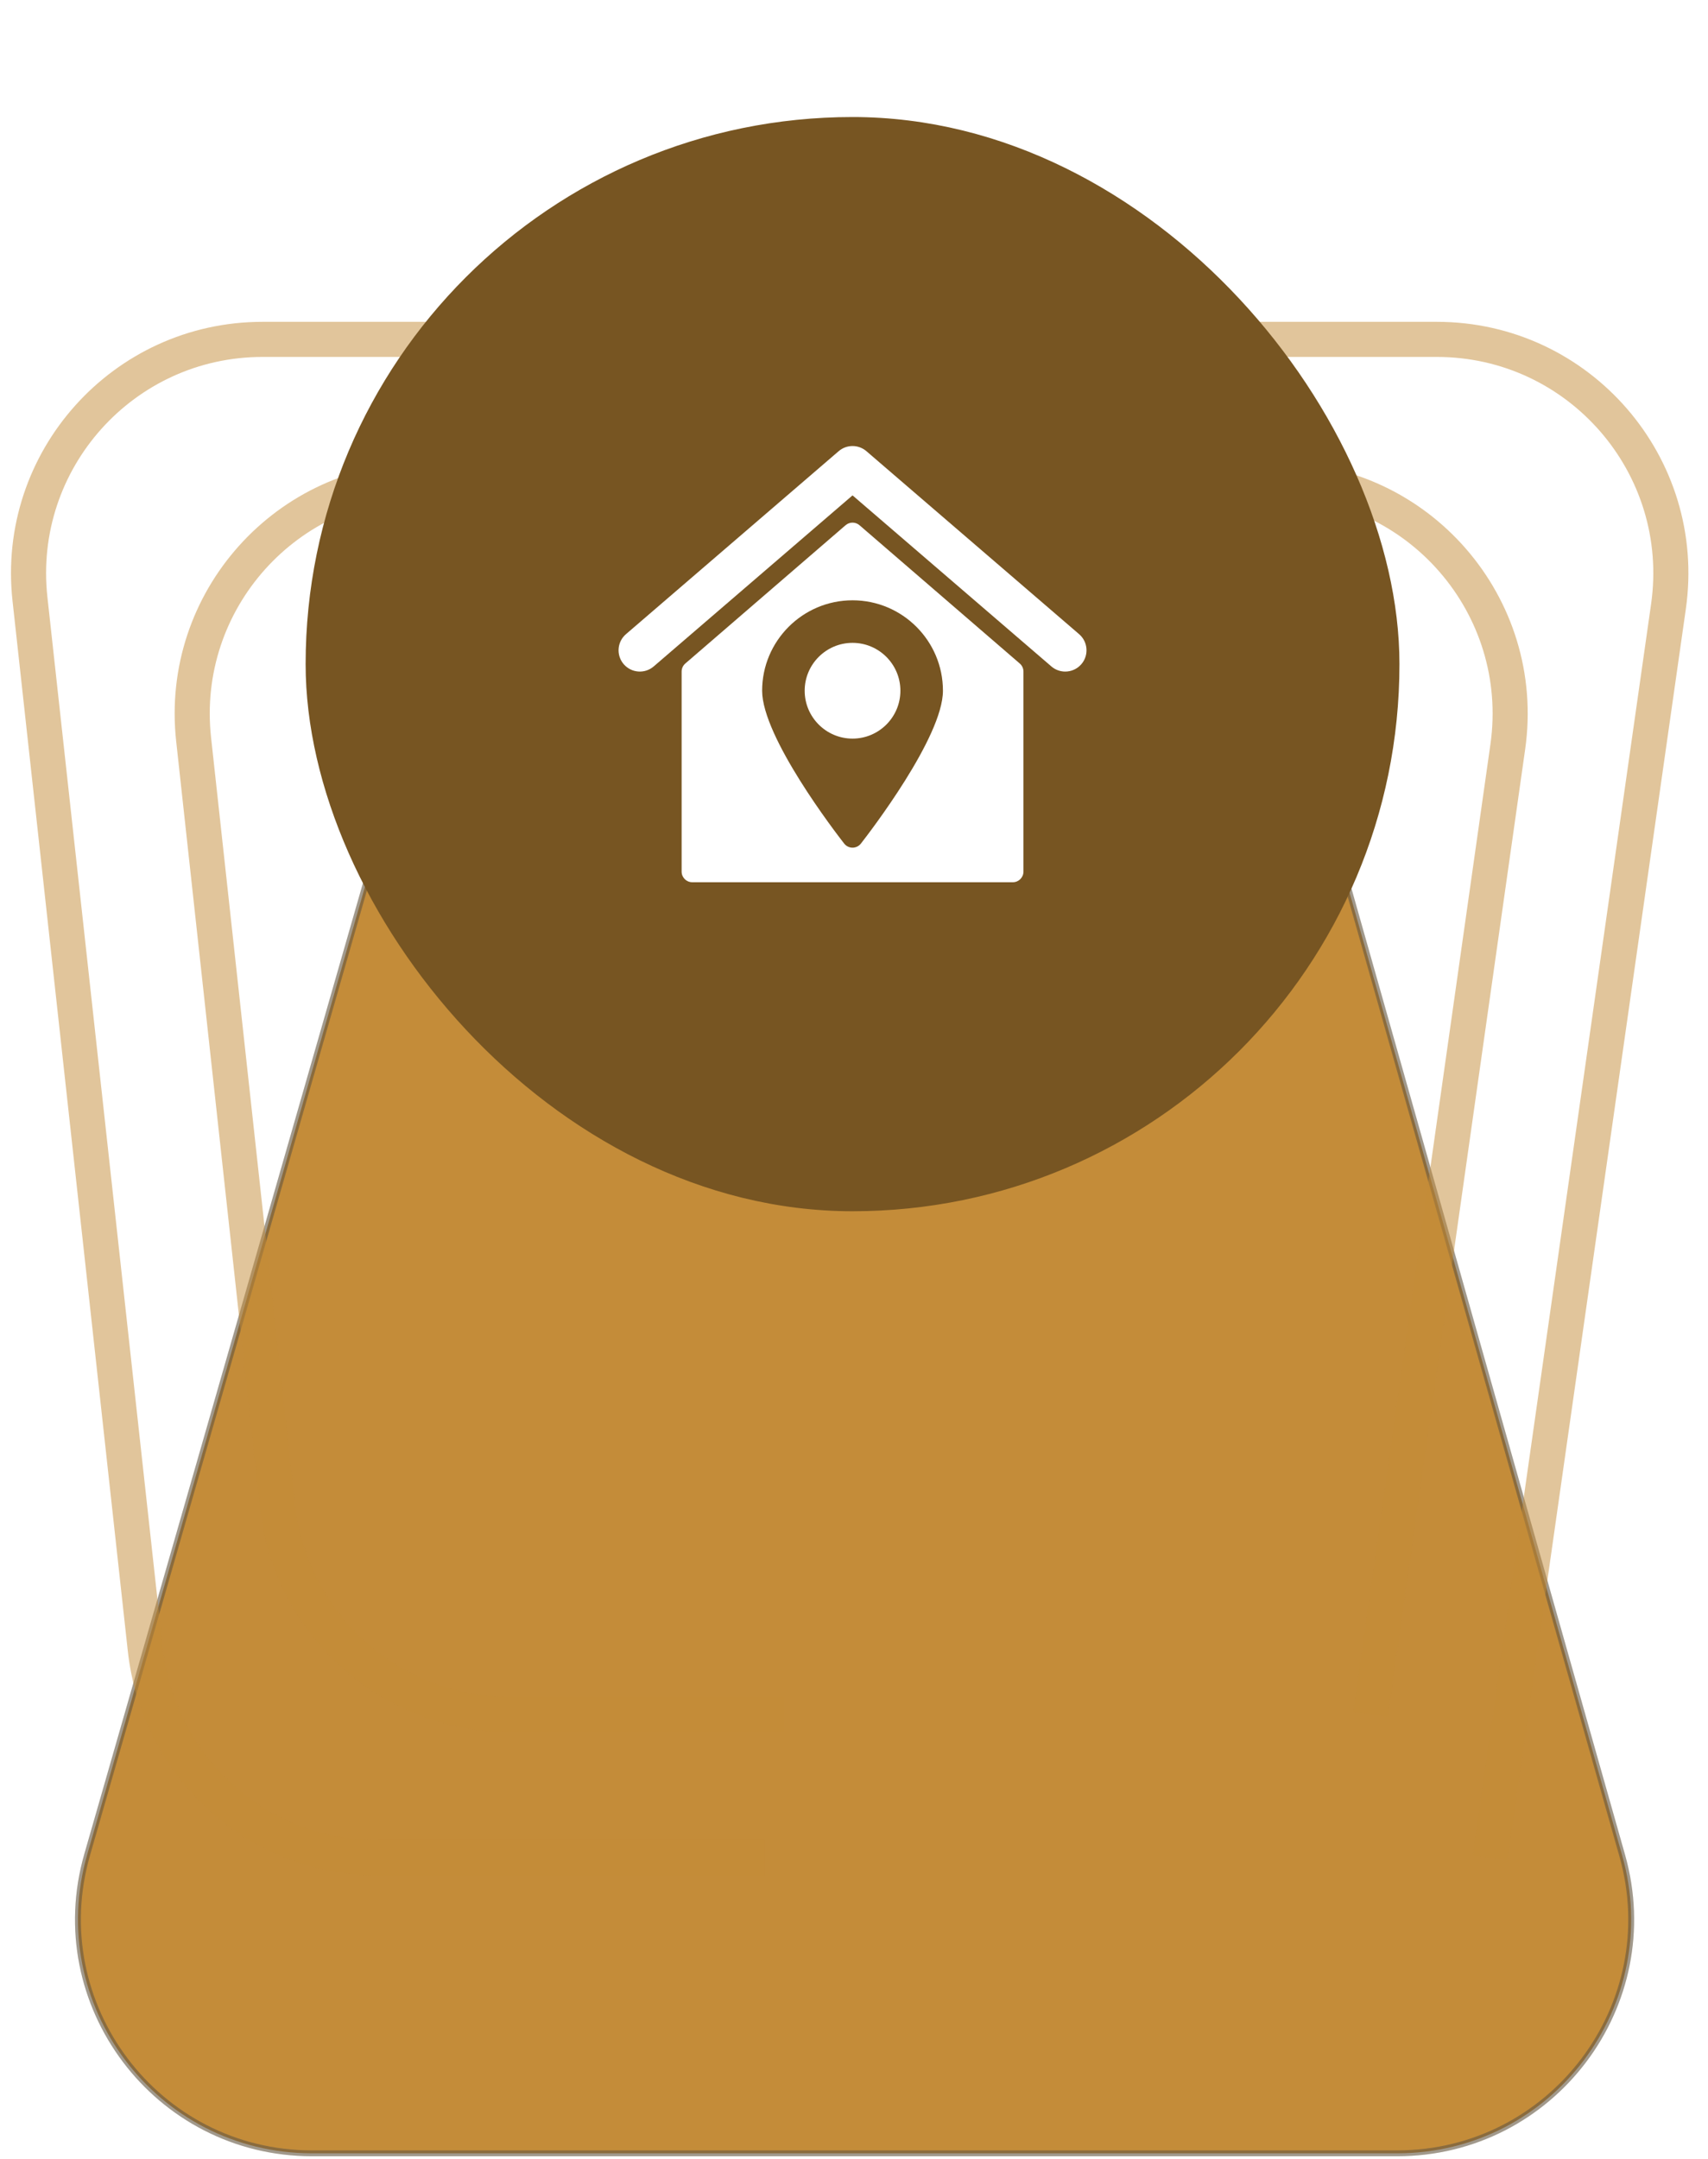
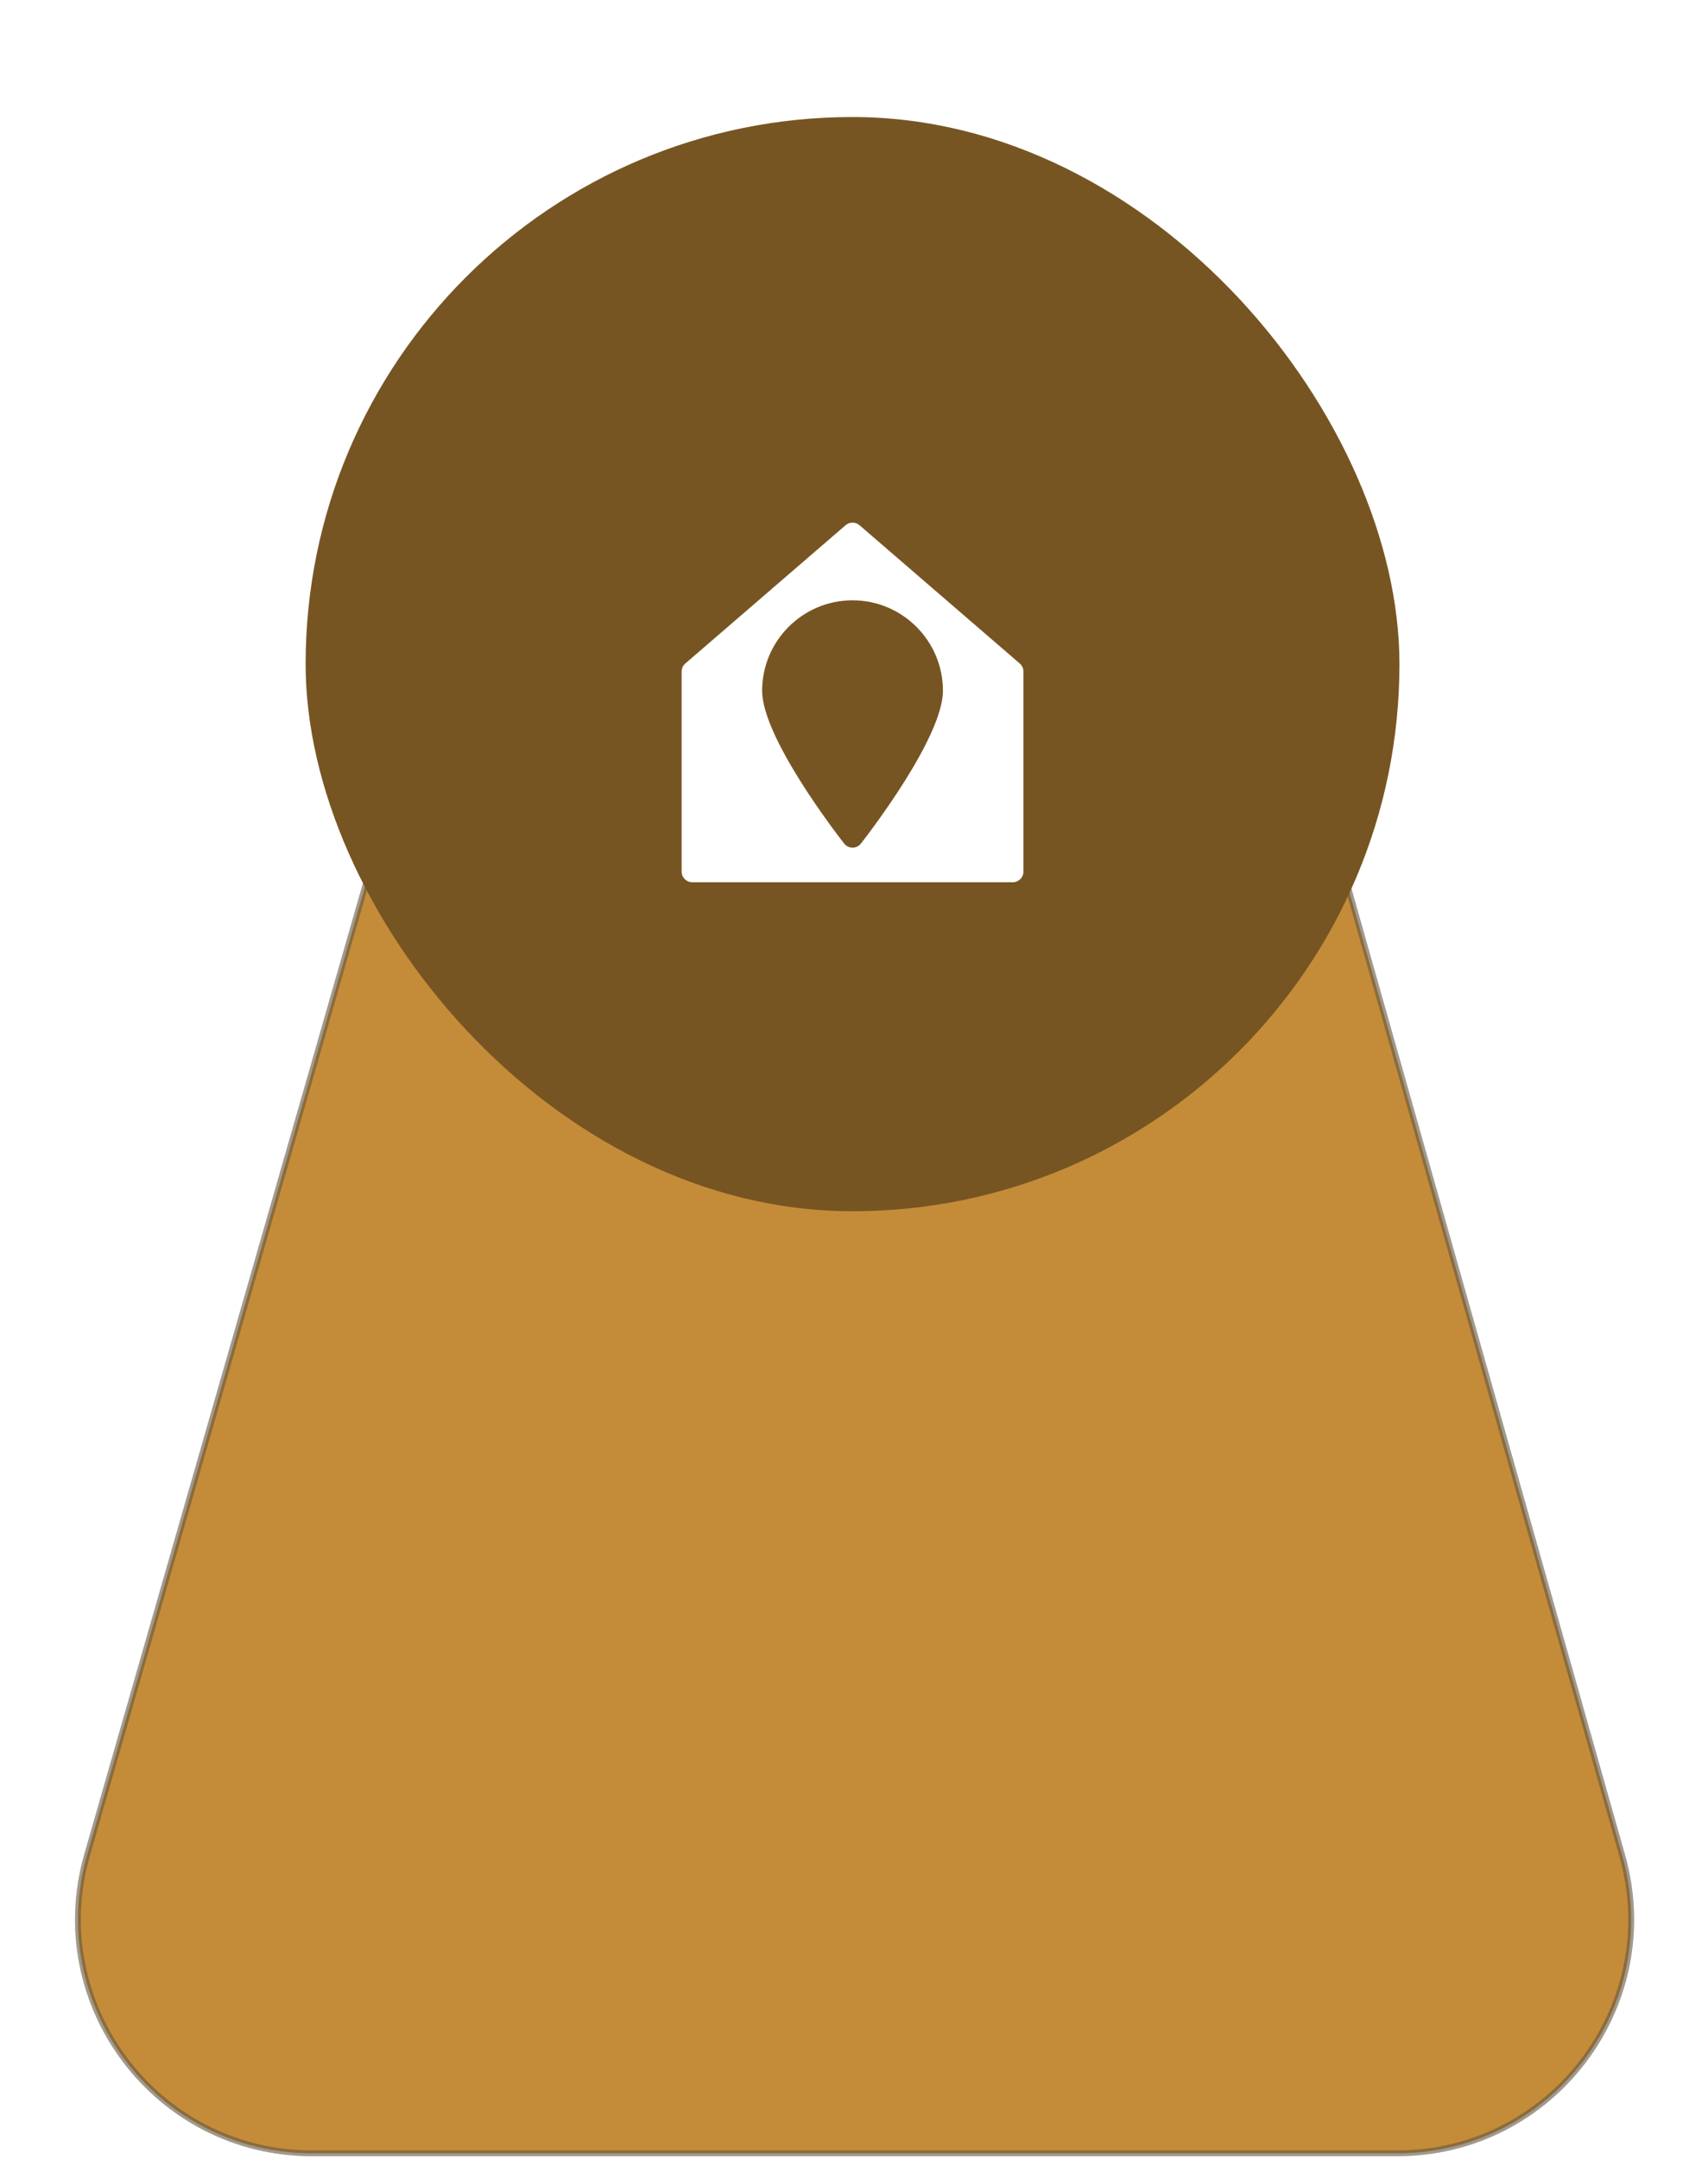
<svg xmlns="http://www.w3.org/2000/svg" width="292" height="369" viewBox="0 0 292 369" fill="none">
  <path d="M188.006 108.5H150.75H130.75H104.882C87.042 108.5 71.358 120.315 66.435 137.462L14.902 316.962C7.563 342.526 26.753 368 53.349 368H238.847C265.384 368 284.565 342.632 277.333 317.099L226.492 137.599C221.616 120.383 205.899 108.5 188.006 108.5Z" fill="#C48C39" />
  <path d="M188.006 108.5H150.75H130.75H104.882C87.042 108.5 71.358 120.315 66.435 137.462L14.902 316.962C7.563 342.526 26.753 368 53.349 368H238.847C265.384 368 284.565 342.632 277.333 317.099L226.492 137.599C221.616 120.383 205.899 108.5 188.006 108.5Z" stroke="#958160" stroke-opacity="0.5" />
  <path d="M188.006 108.5H150.75H130.75H104.882C87.042 108.5 71.358 120.315 66.435 137.462L14.902 316.962C7.563 342.526 26.753 368 53.349 368H238.847C265.384 368 284.565 342.632 277.333 317.099L226.492 137.599C221.616 120.383 205.899 108.5 188.006 108.5Z" stroke="black" stroke-opacity="0.2" />
-   <path d="M254.75 317.5L285.242 103.646C288.677 79.552 269.98 58 245.642 58H44.884C21.063 58 2.522 78.689 5.123 102.367L24.837 281.867C27.064 302.146 44.196 317.5 64.597 317.5H130.75" stroke="#C48C39" stroke-opacity="0.5" stroke-width="6" />
-   <path d="M234.295 293L257.773 127.622C261.193 103.536 242.498 82 218.17 82H72.863C49.05 82 30.511 102.677 33.1 126.348L47.425 257.348C49.644 277.636 66.779 293 87.188 293H133.904" stroke="#C48C39" stroke-opacity="0.5" stroke-width="6" />
  <g filter="url(#filter0_d_89_5283)">
    <rect x="52.25" y="15" width="187" height="187" rx="93.5" fill="#775522" />
-     <path d="M184.484 103.378L148.122 72.106C146.757 70.935 144.743 70.935 143.379 72.106L107.016 103.378C105.493 104.688 105.32 106.984 106.629 108.507C107.941 110.028 110.236 110.201 111.757 108.893L145.75 79.66L179.743 108.893C180.43 109.483 181.272 109.771 182.111 109.771C183.135 109.771 184.152 109.342 184.871 108.506C186.18 106.984 186.007 104.688 184.484 103.378Z" fill="white" />
-     <path d="M145.75 104.863C141.238 104.863 137.568 108.533 137.568 113.045C137.568 117.557 141.238 121.228 145.75 121.228C150.262 121.228 153.932 117.557 153.932 113.045C153.932 108.533 150.262 104.863 145.75 104.863Z" fill="white" />
    <path d="M146.937 84.758C146.253 84.171 145.246 84.171 144.562 84.758L117.16 108.395C116.76 108.74 116.53 109.242 116.53 109.771V143.955C116.53 144.959 117.344 145.773 118.347 145.773H173.153C174.156 145.773 174.97 144.959 174.97 143.955V109.771C174.97 109.242 174.74 108.74 174.34 108.395L146.937 84.758ZM147.182 139.164C146.838 139.606 146.311 139.865 145.75 139.865C145.189 139.865 144.661 139.606 144.318 139.164C142.882 137.326 130.295 120.975 130.295 113.045C130.295 104.523 137.229 97.591 145.75 97.591C154.271 97.591 161.205 104.523 161.205 113.045C161.205 120.975 148.618 137.326 147.182 139.164Z" fill="white" />
  </g>
  <defs>
    <filter id="filter0_d_89_5283" x="32.25" y="0" width="227" height="227" filterUnits="userSpaceOnUse" color-interpolation-filters="sRGB">
      <feFlood flood-opacity="0" result="BackgroundImageFix" />
      <feColorMatrix in="SourceAlpha" type="matrix" values="0 0 0 0 0 0 0 0 0 0 0 0 0 0 0 0 0 0 127 0" result="hardAlpha" />
      <feOffset dy="5" />
      <feGaussianBlur stdDeviation="10" />
      <feComposite in2="hardAlpha" operator="out" />
      <feColorMatrix type="matrix" values="0 0 0 0 0 0 0 0 0 0 0 0 0 0 0 0 0 0 0.1 0" />
      <feBlend mode="normal" in2="BackgroundImageFix" result="effect1_dropShadow_89_5283" />
      <feBlend mode="normal" in="SourceGraphic" in2="effect1_dropShadow_89_5283" result="shape" />
    </filter>
  </defs>
</svg>